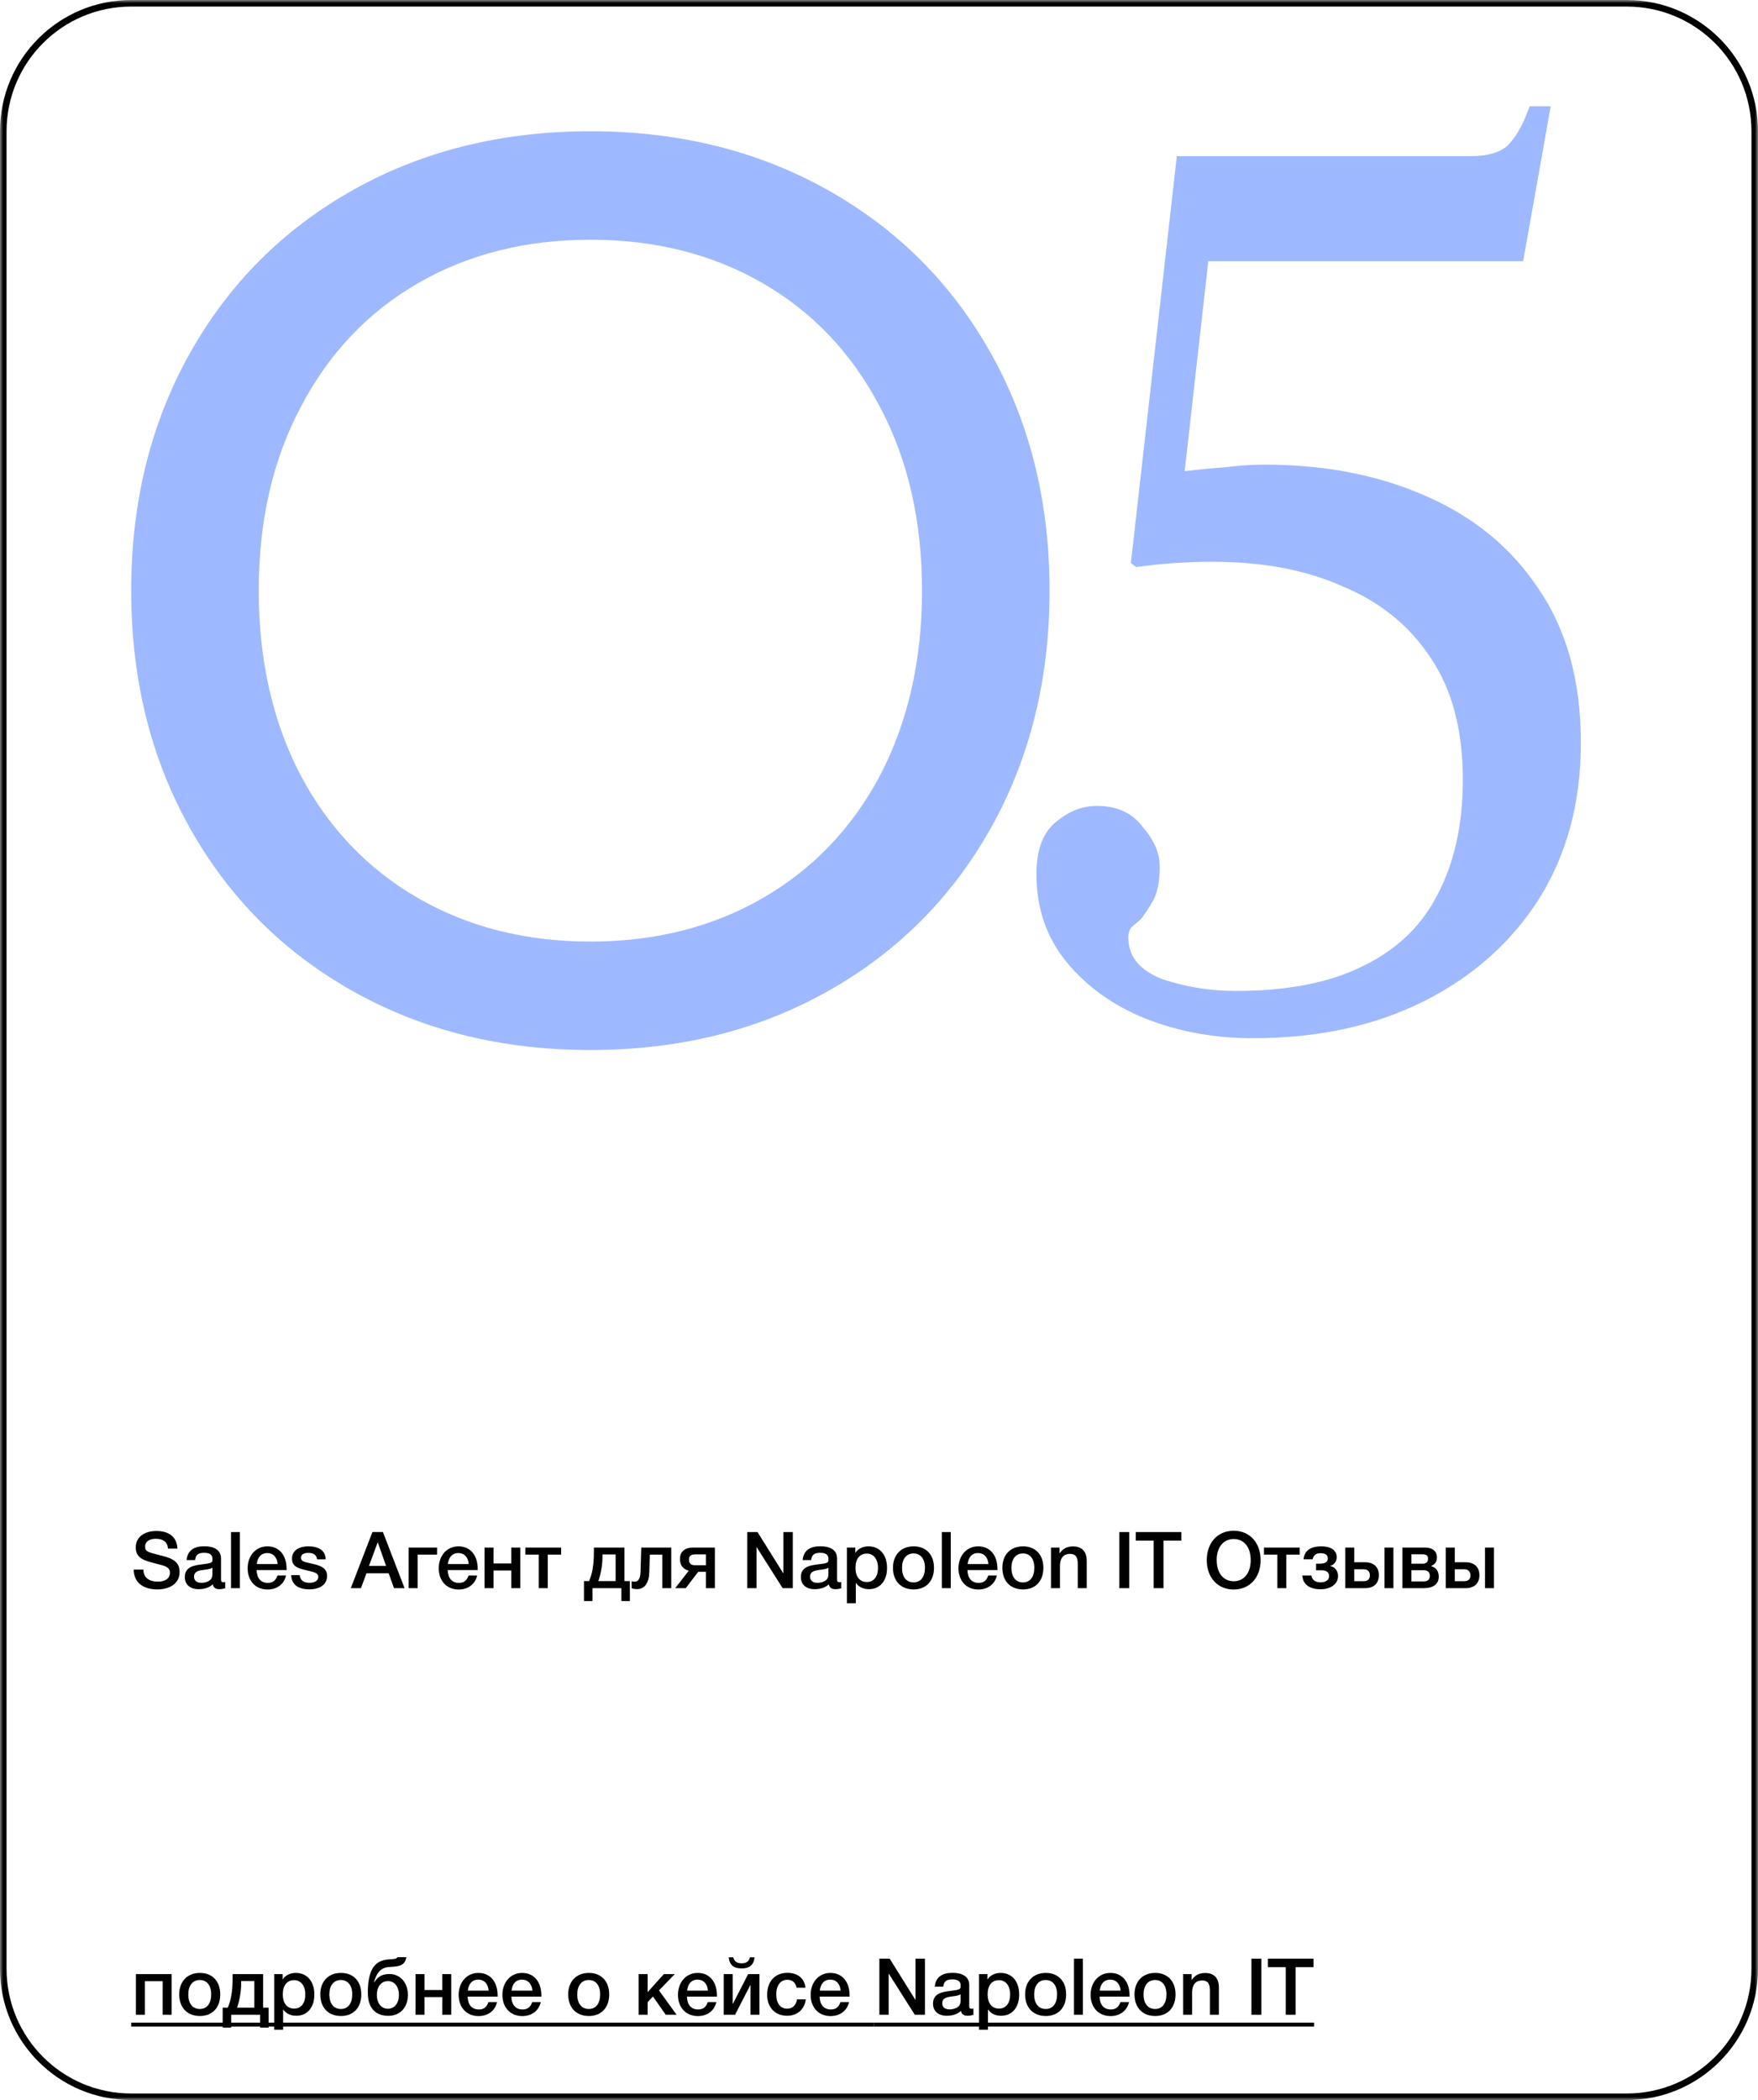
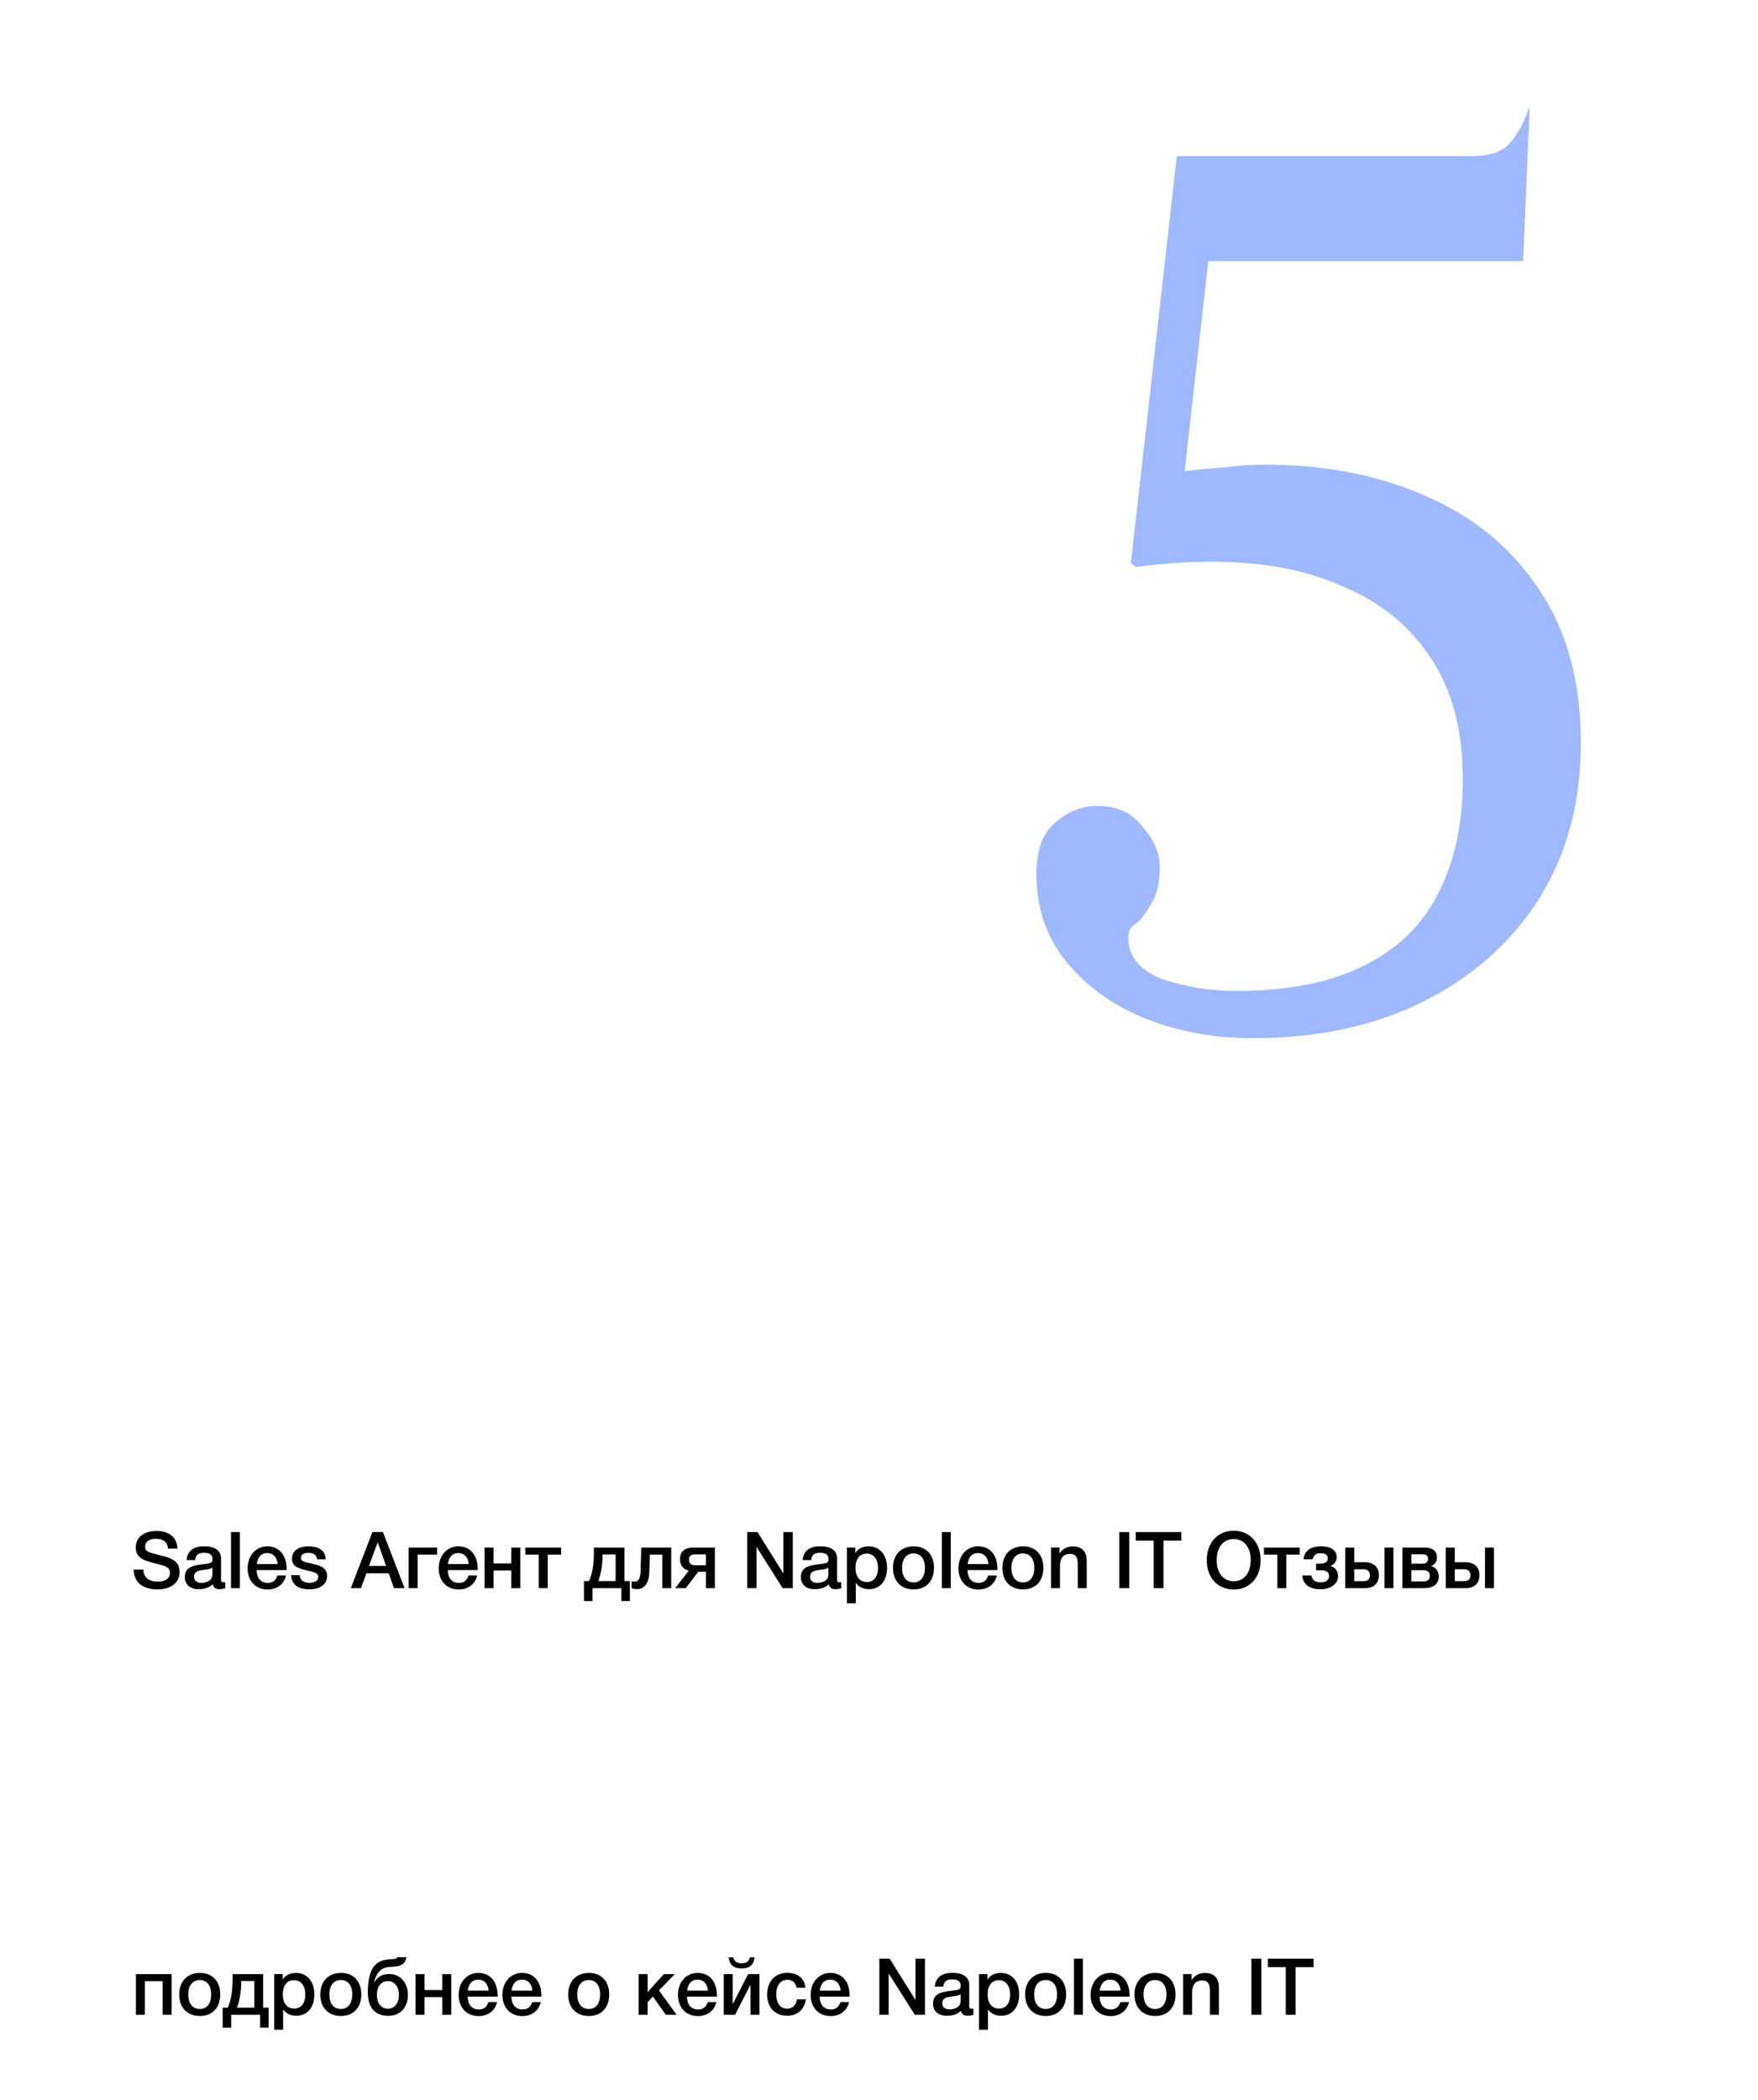
<svg xmlns="http://www.w3.org/2000/svg" width="268" height="320" viewBox="0 0 268 320" fill="none">
  <mask id="mask0_3234_212" style="mask-type:luminance" maskUnits="userSpaceOnUse" x="0" y="0" width="268" height="320">
-     <path d="M268 0H0V320H268V0Z" fill="white" />
-   </mask>
+     </mask>
  <g mask="url(#mask0_3234_212)">
-     <path d="M248 0.5H20C9.23 0.5 0.5 9.23 0.5 20V300C0.5 310.77 9.23 319.5 20 319.5H248C258.77 319.5 267.5 310.77 267.5 300V20C267.5 9.23 258.77 0.5 248 0.5Z" stroke="black" />
-     <path d="M90 160C76.519 160 64.463 157.019 53.833 151.056C43.204 145.093 34.907 136.796 28.944 126.167C22.982 115.537 20 103.481 20 90C20 76.519 22.982 64.463 28.944 53.833C34.907 43.204 43.204 34.907 53.833 28.944C64.463 22.982 76.519 20 90 20C103.481 20 115.537 22.982 126.167 28.944C136.796 34.907 145.093 43.204 151.056 53.833C157.019 64.463 160 76.519 160 90C160 103.481 157.019 115.537 151.056 126.167C145.093 136.796 136.796 145.093 126.167 151.056C115.537 157.019 103.481 160 90 160ZM90 143.472C99.852 143.472 108.602 141.269 116.25 136.861C123.898 132.454 129.861 126.231 134.139 118.194C138.417 110.028 140.556 100.63 140.556 90C140.556 79.37 138.417 70.037 134.139 62C129.861 53.833 123.898 47.546 116.25 43.139C108.602 38.731 99.852 36.528 90 36.528C80.148 36.528 71.398 38.731 63.75 43.139C56.102 47.546 50.139 53.833 45.861 62C41.583 70.037 39.444 79.37 39.444 90C39.444 100.63 41.583 110.028 45.861 118.194C50.139 126.231 56.102 132.454 63.75 136.861C71.398 141.269 80.148 143.472 90 143.472Z" fill="#9EB9FF" />
-   </g>
+     </g>
  <path d="M27.044 235.976H25.616C25.52 234.908 24.812 234.476 23.756 234.476C22.736 234.476 22.124 234.92 22.124 235.664C22.124 236.48 22.652 236.528 24.296 236.96C25.748 237.332 27.38 237.68 27.38 239.516C27.38 241.448 25.664 242.192 23.984 242.192C21.956 242.192 20.384 241.232 20.384 239.168H21.86C21.86 240.488 22.856 241.004 24.068 241.004C25.22 241.004 25.904 240.5 25.904 239.66C25.904 238.772 25.172 238.616 23.912 238.292C22.1 237.824 20.696 237.524 20.696 235.784C20.696 234.26 21.932 233.288 23.852 233.288C25.592 233.288 26.972 234.068 27.044 235.976ZM28.441 237.716C28.597 236.192 29.641 235.616 31.153 235.616C32.617 235.616 33.697 236.156 33.697 237.488V240.632C33.697 240.992 33.769 241.088 34.021 241.088C34.117 241.088 34.165 241.088 34.333 241.064V242.024C33.901 242.132 33.709 242.156 33.445 242.156C32.917 242.156 32.533 241.952 32.437 241.412C31.873 241.952 31.081 242.156 30.265 242.156C28.981 242.156 28.177 241.448 28.177 240.308C28.177 238.664 29.713 238.508 30.949 238.352C31.897 238.232 32.173 238.172 32.305 237.992C32.365 237.92 32.389 237.776 32.389 237.548C32.389 236.912 31.981 236.612 31.117 236.612C30.229 236.612 29.845 236.912 29.737 237.716H28.441ZM32.377 238.892C31.933 239.144 31.429 239.156 30.937 239.228C30.301 239.324 29.581 239.444 29.581 240.26C29.581 240.848 29.989 241.184 30.697 241.184C31.261 241.184 31.789 241.004 32.101 240.692C32.389 240.404 32.377 239.996 32.377 239.624V238.892ZM36.573 233.456V242H35.217V233.456H36.573ZM43.608 240.068C43.296 241.424 42.192 242.204 40.8 242.204C38.892 242.204 37.752 240.824 37.752 238.976C37.752 237.032 39.012 235.628 40.752 235.628C42.564 235.628 43.692 236.96 43.692 239.096V239.24H39.12C39.156 240.488 39.768 241.196 40.824 241.196C41.58 241.196 42.024 240.86 42.3 240.068H43.608ZM42.324 238.328C42.24 237.284 41.64 236.648 40.74 236.648C39.84 236.648 39.276 237.236 39.144 238.328H42.324ZM49.64 237.608H48.332C48.236 236.852 47.72 236.624 46.988 236.624C46.292 236.624 45.884 236.888 45.884 237.344C45.884 237.968 46.472 238.016 47.468 238.244C48.548 238.496 49.868 238.772 49.868 240.14C49.868 241.388 48.824 242.18 47.168 242.18C45.416 242.18 44.456 241.436 44.384 240.02H45.692C45.764 240.836 46.34 241.184 47.192 241.184C47.996 241.184 48.524 240.836 48.524 240.284C48.524 239.66 47.828 239.552 47.048 239.36C45.632 239.012 44.516 238.832 44.516 237.5C44.516 236.324 45.464 235.628 47.048 235.628C48.464 235.628 49.64 236.204 49.64 237.608ZM58.374 233.444L61.674 242H60.066L59.25 239.732H55.866L55.026 242H53.478L56.778 233.444H58.374ZM58.854 238.604L57.582 235.004L56.25 238.604H58.854ZM66.63 236.888H63.666V242H62.298V235.808H66.63V236.888ZM72.741 240.068C72.429 241.424 71.325 242.204 69.933 242.204C68.025 242.204 66.885 240.824 66.885 238.976C66.885 237.032 68.145 235.628 69.885 235.628C71.697 235.628 72.825 236.96 72.825 239.096V239.24H68.253C68.289 240.488 68.901 241.196 69.957 241.196C70.713 241.196 71.157 240.86 71.433 240.068H72.741ZM71.457 238.328C71.373 237.284 70.773 236.648 69.873 236.648C68.973 236.648 68.409 237.236 68.277 238.328H71.457ZM75.233 242H73.865V235.808H75.233V238.232H77.945V235.808H79.312V242H77.945V239.312H75.233V242ZM85.543 236.888H83.503V242H82.135V236.888H80.095V235.808H85.543V236.888ZM96.021 243.968H94.725V242H90.321V243.968H89.025V240.92H89.805C90.261 239.852 90.537 238.544 90.537 236.504V235.808H95.193V240.92H96.021V243.968ZM93.849 240.92V236.864H91.845V237.284C91.845 238.712 91.461 240.308 91.209 240.92H93.849ZM102.329 242H100.961V236.888H99.065L98.981 239.6C98.933 241.22 98.249 242.144 97.133 242.144C96.833 242.144 96.473 242.084 96.293 242.012V240.944C96.389 240.992 96.653 241.004 96.785 241.004C97.193 241.004 97.613 240.716 97.649 239.468L97.757 235.808H102.329V242ZM108.979 242H107.611V239.504H106.447L104.539 242H102.931L104.995 239.348C103.903 239 103.663 238.304 103.663 237.524C103.663 236.444 104.383 235.808 105.703 235.808H108.979V242ZM107.611 238.508V236.852H105.955C105.331 236.852 105.031 237.116 105.031 237.644C105.031 238.208 105.343 238.508 105.943 238.508H107.611ZM120.859 233.456V242H119.311L115.327 235.712V242H113.911V233.456H115.483L119.419 239.756V233.456H120.859ZM122.355 237.716C122.511 236.192 123.555 235.616 125.067 235.616C126.531 235.616 127.611 236.156 127.611 237.488V240.632C127.611 240.992 127.683 241.088 127.935 241.088C128.031 241.088 128.079 241.088 128.247 241.064V242.024C127.815 242.132 127.623 242.156 127.359 242.156C126.831 242.156 126.447 241.952 126.351 241.412C125.787 241.952 124.995 242.156 124.179 242.156C122.895 242.156 122.091 241.448 122.091 240.308C122.091 238.664 123.627 238.508 124.863 238.352C125.811 238.232 126.087 238.172 126.219 237.992C126.279 237.92 126.303 237.776 126.303 237.548C126.303 236.912 125.895 236.612 125.031 236.612C124.143 236.612 123.759 236.912 123.651 237.716H122.355ZM126.291 238.892C125.847 239.144 125.343 239.156 124.851 239.228C124.215 239.324 123.495 239.444 123.495 240.26C123.495 240.848 123.903 241.184 124.611 241.184C125.175 241.184 125.703 241.004 126.015 240.692C126.303 240.404 126.291 239.996 126.291 239.624V238.892ZM130.391 235.808V236.636C130.823 235.94 131.603 235.628 132.407 235.628C134.123 235.628 135.227 236.924 135.227 238.928C135.227 240.884 134.147 242.156 132.479 242.156C131.639 242.156 130.955 241.868 130.463 241.184V244.292H129.107V235.808H130.391ZM132.131 236.732C131.051 236.732 130.415 237.548 130.415 238.904C130.415 240.248 131.063 241.064 132.155 241.064C133.199 241.064 133.847 240.248 133.847 238.928C133.847 237.584 133.187 236.732 132.131 236.732ZM139.287 235.628C141.183 235.628 142.383 236.9 142.383 238.904C142.383 240.92 141.183 242.192 139.287 242.192C137.355 242.192 136.131 240.92 136.131 238.904C136.131 236.912 137.367 235.628 139.287 235.628ZM139.263 236.708C138.183 236.708 137.511 237.548 137.511 238.904C137.511 240.296 138.171 241.124 139.275 241.124C140.355 241.124 141.003 240.284 141.003 238.892C141.003 237.536 140.343 236.708 139.263 236.708ZM144.937 233.456V242H143.581V233.456H144.937ZM151.971 240.068C151.659 241.424 150.555 242.204 149.163 242.204C147.255 242.204 146.115 240.824 146.115 238.976C146.115 237.032 147.375 235.628 149.115 235.628C150.927 235.628 152.055 236.96 152.055 239.096V239.24H147.483C147.519 240.488 148.131 241.196 149.187 241.196C149.943 241.196 150.387 240.86 150.663 240.068H151.971ZM150.687 238.328C150.603 237.284 150.003 236.648 149.103 236.648C148.203 236.648 147.639 237.236 147.507 238.328H150.687ZM155.963 235.628C157.859 235.628 159.059 236.9 159.059 238.904C159.059 240.92 157.859 242.192 155.963 242.192C154.031 242.192 152.807 240.92 152.807 238.904C152.807 236.912 154.043 235.628 155.963 235.628ZM155.939 236.708C154.859 236.708 154.187 237.548 154.187 238.904C154.187 240.296 154.847 241.124 155.951 241.124C157.031 241.124 157.679 240.284 157.679 238.892C157.679 237.536 157.019 236.708 155.939 236.708ZM161.516 235.808V236.72C162.032 235.976 162.644 235.64 163.568 235.64C164.996 235.64 165.668 236.468 165.668 237.872V242H164.3V238.4C164.3 237.548 164.192 236.78 163.1 236.78C162.272 236.78 161.588 237.236 161.588 238.664V242H160.22V235.808H161.516ZM172.143 233.456V242H170.631V233.456H172.143ZM180.091 233.456V234.752H177.367V242H175.867V234.752H173.143V233.456H180.091ZM188.096 233.252C190.508 233.252 192.176 235.076 192.176 237.728C192.176 240.392 190.508 242.204 188.072 242.204C185.624 242.204 183.968 240.392 183.968 237.728C183.968 235.22 185.48 233.252 188.096 233.252ZM188.072 234.512C186.5 234.512 185.48 235.772 185.48 237.704C185.48 239.696 186.488 240.944 188.096 240.944C189.656 240.944 190.664 239.672 190.664 237.716C190.664 235.76 189.656 234.512 188.072 234.512ZM198.137 236.888H196.097V242H194.729V236.888H192.689V235.808H198.137V236.888ZM203.979 240.164C203.979 241.508 202.647 242.168 201.339 242.168C199.539 242.168 198.603 241.352 198.543 240.068H199.923C200.043 240.92 200.727 241.112 201.327 241.112C202.095 241.112 202.611 240.776 202.611 240.188C202.611 239.672 202.347 239.276 201.399 239.276H200.631V238.268H201.183C201.903 238.268 202.419 238.076 202.419 237.452C202.419 236.996 202.095 236.672 201.291 236.672C200.559 236.672 200.223 237.056 200.103 237.596H198.723C198.867 236.024 200.175 235.628 201.423 235.628C202.695 235.628 203.775 236.084 203.775 237.296C203.775 238.004 203.283 238.496 202.779 238.604V238.628C203.355 238.736 203.979 239.204 203.979 240.164ZM211.054 235.808H212.422V242H211.054V235.808ZM210.202 240.02C210.202 241.244 209.446 242 208.102 242H205.078V235.808H206.446V238.052H208.09C209.446 238.052 210.202 238.808 210.202 240.02ZM208.834 240.044C208.834 239.504 208.51 239.12 207.922 239.12H206.446V240.932H207.946C208.57 240.932 208.834 240.548 208.834 240.044ZM219.33 240.248C219.33 241.364 218.514 242 217.05 242H213.798V235.808H217.218C218.37 235.808 219.054 236.36 219.054 237.32C219.054 238.004 218.754 238.352 218.166 238.628V238.652C218.946 238.856 219.33 239.42 219.33 240.248ZM217.05 239.264H215.166V240.968H217.05C217.65 240.968 217.974 240.68 217.974 240.128C217.974 239.588 217.65 239.264 217.05 239.264ZM216.87 236.84H215.166V238.268H216.906C217.41 238.268 217.698 238.004 217.698 237.524C217.698 237.044 217.434 236.84 216.87 236.84ZM226.382 235.808H227.75V242H226.382V235.808ZM225.53 240.02C225.53 241.244 224.774 242 223.43 242H220.406V235.808H221.774V238.052H223.418C224.774 238.052 225.53 238.808 225.53 240.02ZM224.162 240.044C224.162 239.504 223.838 239.12 223.25 239.12H221.774V240.932H223.274C223.898 240.932 224.162 240.548 224.162 240.044ZM22.088 307H20.72V300.808H26.168V307H24.8V301.888H22.088V307ZM30.479 300.628C32.375 300.628 33.575 301.9 33.575 303.904C33.575 305.92 32.375 307.192 30.479 307.192C28.547 307.192 27.323 305.92 27.323 303.904C27.323 301.912 28.559 300.628 30.479 300.628ZM30.455 301.708C29.375 301.708 28.703 302.548 28.703 303.904C28.703 305.296 29.363 306.124 30.467 306.124C31.547 306.124 32.195 305.284 32.195 303.892C32.195 302.536 31.535 301.708 30.455 301.708ZM40.943 308.968H39.647V307H35.243V308.968H33.947V305.92H34.727C35.183 304.852 35.459 303.544 35.459 301.504V300.808H40.115V305.92H40.943V308.968ZM38.771 305.92V301.864H36.767V302.284C36.767 303.712 36.383 305.308 36.131 305.92H38.771ZM43.087 300.808V301.636C43.519 300.94 44.299 300.628 45.103 300.628C46.819 300.628 47.923 301.924 47.923 303.928C47.923 305.884 46.843 307.156 45.175 307.156C44.335 307.156 43.651 306.868 43.159 306.184V309.292H41.803V300.808H43.087ZM44.827 301.732C43.747 301.732 43.111 302.548 43.111 303.904C43.111 305.248 43.759 306.064 44.851 306.064C45.895 306.064 46.543 305.248 46.543 303.928C46.543 302.584 45.883 301.732 44.827 301.732ZM51.983 300.628C53.879 300.628 55.078 301.9 55.078 303.904C55.078 305.92 53.879 307.192 51.983 307.192C50.05 307.192 48.827 305.92 48.827 303.904C48.827 301.912 50.062 300.628 51.983 300.628ZM51.959 301.708C50.879 301.708 50.206 302.548 50.206 303.904C50.206 305.296 50.867 306.124 51.971 306.124C53.05 306.124 53.699 305.284 53.699 303.892C53.699 302.536 53.038 301.708 51.959 301.708ZM62.18 303.976C62.18 305.908 60.992 307.168 59.192 307.168C57.872 307.168 56.864 306.604 56.384 305.452C56.156 304.924 56.072 304.276 56.072 303.496C56.072 302.308 56.252 300.784 56.852 299.86C57.404 299.008 58.16 298.648 59.336 298.564C60.092 298.504 60.44 298.528 60.584 298.228H61.952C61.712 299.692 60.56 299.632 59.192 299.74C57.992 299.836 57.32 300.796 57.02 302.068H57.056C57.548 301.264 58.172 300.796 59.372 300.796C60.944 300.796 62.18 302.032 62.18 303.976ZM60.812 303.976C60.812 302.704 60.128 301.876 59.132 301.876C58.136 301.876 57.452 302.692 57.452 303.976C57.452 305.26 58.136 306.088 59.132 306.088C60.128 306.088 60.812 305.26 60.812 303.976ZM64.709 307H63.341V300.808H64.709V303.232H67.421V300.808H68.789V307H67.421V304.312H64.709V307ZM75.776 305.068C75.464 306.424 74.36 307.204 72.968 307.204C71.06 307.204 69.92 305.824 69.92 303.976C69.92 302.032 71.18 300.628 72.92 300.628C74.732 300.628 75.86 301.96 75.86 304.096V304.24H71.288C71.324 305.488 71.936 306.196 72.992 306.196C73.748 306.196 74.192 305.86 74.468 305.068H75.776ZM74.492 303.328C74.408 302.284 73.808 301.648 72.908 301.648C72.008 301.648 71.444 302.236 71.312 303.328H74.492ZM82.444 305.068C82.132 306.424 81.028 307.204 79.636 307.204C77.728 307.204 76.588 305.824 76.588 303.976C76.588 302.032 77.848 300.628 79.588 300.628C81.4 300.628 82.528 301.96 82.528 304.096V304.24H77.956C77.992 305.488 78.604 306.196 79.66 306.196C80.416 306.196 80.86 305.86 81.136 305.068H82.444ZM81.16 303.328C81.076 302.284 80.476 301.648 79.576 301.648C78.676 301.648 78.112 302.236 77.98 303.328H81.16ZM89.775 300.628C91.671 300.628 92.871 301.9 92.871 303.904C92.871 305.92 91.671 307.192 89.775 307.192C87.844 307.192 86.62 305.92 86.62 303.904C86.62 301.912 87.856 300.628 89.775 300.628ZM89.751 301.708C88.671 301.708 87.999 302.548 87.999 303.904C87.999 305.296 88.659 306.124 89.763 306.124C90.844 306.124 91.492 305.284 91.492 303.892C91.492 302.536 90.832 301.708 89.751 301.708ZM103.145 307H101.489L99.545 304.228L98.729 305.08V307H97.361V300.808H98.729V303.556L101.201 300.808H102.869L100.457 303.292L103.145 307ZM109.209 305.068C108.897 306.424 107.793 307.204 106.401 307.204C104.493 307.204 103.353 305.824 103.353 303.976C103.353 302.032 104.613 300.628 106.353 300.628C108.165 300.628 109.293 301.96 109.293 304.096V304.24H104.721C104.757 305.488 105.369 306.196 106.425 306.196C107.181 306.196 107.625 305.86 107.901 305.068H109.209ZM107.925 303.328C107.841 302.284 107.241 301.648 106.341 301.648C105.441 301.648 104.877 302.236 104.745 303.328H107.925ZM115.025 298.252C114.905 299.404 114.281 299.944 113.057 299.944C111.833 299.944 111.209 299.404 111.089 298.252H111.785C111.941 298.876 112.337 299.164 113.057 299.164C113.777 299.164 114.173 298.876 114.329 298.252H115.025ZM112.061 307H110.333V300.808H111.701V305.32H111.737L114.053 300.808H115.781V307H114.413V302.488H114.377L112.061 307ZM122.84 304.66C122.648 306.184 121.544 307.156 119.996 307.156C118.112 307.156 116.948 305.836 116.948 303.964C116.948 301.924 118.148 300.616 120.032 300.616C121.616 300.616 122.636 301.456 122.792 302.884H121.436C121.28 302.104 120.788 301.672 120.044 301.672C118.988 301.672 118.34 302.512 118.34 303.892C118.34 305.26 118.952 306.076 119.996 306.076C120.812 306.076 121.352 305.572 121.496 304.66H122.84ZM129.436 305.068C129.124 306.424 128.02 307.204 126.628 307.204C124.72 307.204 123.58 305.824 123.58 303.976C123.58 302.032 124.84 300.628 126.58 300.628C128.392 300.628 129.52 301.96 129.52 304.096V304.24H124.948C124.984 305.488 125.596 306.196 126.652 306.196C127.408 306.196 127.852 305.86 128.128 305.068H129.436ZM128.152 303.328C128.068 302.284 127.468 301.648 126.568 301.648C125.668 301.648 125.104 302.236 124.972 303.328H128.152ZM141.004 298.456V307H139.456L135.472 300.712V307H134.056V298.456H135.628L139.564 304.756V298.456H141.004ZM142.5 302.716C142.656 301.192 143.7 300.616 145.212 300.616C146.676 300.616 147.756 301.156 147.756 302.488V305.632C147.756 305.992 147.828 306.088 148.08 306.088C148.176 306.088 148.224 306.088 148.392 306.064V307.024C147.96 307.132 147.768 307.156 147.504 307.156C146.976 307.156 146.592 306.952 146.496 306.412C145.932 306.952 145.14 307.156 144.324 307.156C143.04 307.156 142.236 306.448 142.236 305.308C142.236 303.664 143.772 303.508 145.008 303.352C145.956 303.232 146.232 303.172 146.364 302.992C146.424 302.92 146.448 302.776 146.448 302.548C146.448 301.912 146.04 301.612 145.176 301.612C144.288 301.612 143.904 301.912 143.796 302.716H142.5ZM146.436 303.892C145.992 304.144 145.488 304.156 144.996 304.228C144.36 304.324 143.64 304.444 143.64 305.26C143.64 305.848 144.048 306.184 144.756 306.184C145.32 306.184 145.848 306.004 146.16 305.692C146.448 305.404 146.436 304.996 146.436 304.624V303.892ZM150.536 300.808V301.636C150.968 300.94 151.748 300.628 152.552 300.628C154.268 300.628 155.372 301.924 155.372 303.928C155.372 305.884 154.292 307.156 152.624 307.156C151.784 307.156 151.1 306.868 150.608 306.184V309.292H149.252V300.808H150.536ZM152.276 301.732C151.196 301.732 150.56 302.548 150.56 303.904C150.56 305.248 151.208 306.064 152.3 306.064C153.344 306.064 153.992 305.248 153.992 303.928C153.992 302.584 153.332 301.732 152.276 301.732ZM159.432 300.628C161.328 300.628 162.528 301.9 162.528 303.904C162.528 305.92 161.328 307.192 159.432 307.192C157.5 307.192 156.276 305.92 156.276 303.904C156.276 301.912 157.512 300.628 159.432 300.628ZM159.408 301.708C158.328 301.708 157.656 302.548 157.656 303.904C157.656 305.296 158.316 306.124 159.42 306.124C160.5 306.124 161.148 305.284 161.148 303.892C161.148 302.536 160.488 301.708 159.408 301.708ZM165.081 298.456V307H163.725V298.456H165.081ZM172.116 305.068C171.804 306.424 170.7 307.204 169.308 307.204C167.4 307.204 166.26 305.824 166.26 303.976C166.26 302.032 167.52 300.628 169.26 300.628C171.072 300.628 172.2 301.96 172.2 304.096V304.24H167.628C167.664 305.488 168.276 306.196 169.332 306.196C170.088 306.196 170.532 305.86 170.808 305.068H172.116ZM170.832 303.328C170.748 302.284 170.148 301.648 169.248 301.648C168.348 301.648 167.784 302.236 167.652 303.328H170.832ZM176.108 300.628C178.004 300.628 179.204 301.9 179.204 303.904C179.204 305.92 178.004 307.192 176.108 307.192C174.176 307.192 172.952 305.92 172.952 303.904C172.952 301.912 174.188 300.628 176.108 300.628ZM176.084 301.708C175.004 301.708 174.332 302.548 174.332 303.904C174.332 305.296 174.992 306.124 176.096 306.124C177.176 306.124 177.824 305.284 177.824 303.892C177.824 302.536 177.164 301.708 176.084 301.708ZM181.661 300.808V301.72C182.177 300.976 182.789 300.64 183.713 300.64C185.141 300.64 185.813 301.468 185.813 302.872V307H184.445V303.4C184.445 302.548 184.337 301.78 183.245 301.78C182.417 301.78 181.733 302.236 181.733 303.664V307H180.365V300.808H181.661ZM192.287 298.456V307H190.775V298.456H192.287ZM200.235 298.456V299.752H197.511V307H196.011V299.752H193.287V298.456H200.235Z" fill="black" />
-   <path d="M20 308.2H34.007V308.8H20V308.2ZM33.863 308.2H41.063V308.8H33.863V308.2ZM41.059 308.2H55.511V308.8H41.059V308.2ZM55.508 308.2H62.624V308.8H55.508V308.2ZM62.621 308.2H76.184V308.8H62.621V308.2ZM76.18 308.2H82.852V308.8H76.18V308.2ZM82.848 308.2H93.303V308.8H82.848V308.2ZM93.301 308.2H103.085V308.8H93.301V308.2ZM102.945 308.2H109.617V308.8H102.945V308.2ZM109.613 308.2H123.176V308.8H109.613V308.2ZM123.172 308.2H129.844V308.8H123.172V308.2ZM129.84 308.2H133.18V308.8H129.84V308.2Z" fill="black" />
-   <path d="M133.18 308.2H141.844V308.8H133.18V308.2ZM141.84 308.2H148.512V308.8H141.84V308.2ZM148.508 308.2H162.96V308.8H148.508V308.2ZM162.957 308.2H172.524V308.8H162.957V308.2ZM172.52 308.2H179.636V308.8H172.52V308.2ZM179.633 308.2H200.319V308.8H179.633V308.2Z" fill="black" />
-   <path d="M191 158.2C185.133 158.2 179.667 157.2 174.6 155.2C169.667 153.2 165.667 150.333 162.6 146.6C159.533 142.867 158 138.4 158 133.2C158 129.6 158.933 127 160.8 125.4C162.8 123.667 164.933 122.8 167.2 122.8C170.267 122.8 172.6 123.867 174.2 126C175.933 128 176.8 130 176.8 132C176.8 134.267 176.467 136 175.8 137.2C175.133 138.4 174.467 139.4 173.8 140.2C173.267 140.6 172.8 141 172.4 141.4C172.133 141.8 172 142.267 172 142.8C172 145.733 173.733 147.867 177.2 149.2C180.8 150.4 184.533 151 188.4 151C196.267 151 202.733 149.733 207.8 147.2C213 144.667 216.8 141 219.2 136.2C221.733 131.4 223 125.6 223 118.8C223 111.333 221.4 105.2 218.2 100.4C215 95.467 210.533 91.8 204.8 89.4C199.2 86.867 192.533 85.6 184.8 85.6C182.933 85.6 181 85.667 179 85.8C177.133 85.933 175.2 86.133 173.2 86.4L172.4 85.8L179.4 23.8H224.2C226.733 23.8 228.6 23.267 229.8 22.2C231 21 232 19.333 232.8 17.2L233.2 16.2H236.4L232.2 39.8H184.2L180.6 71.8C182.733 71.533 184.8 71.333 186.8 71.2C188.8 70.933 190.8 70.8 192.8 70.8C202 70.8 210.2 72.4 217.4 75.6C224.733 78.8 230.467 83.533 234.6 89.8C238.867 96.067 241 103.867 241 113.2C241 122.267 238.867 130.2 234.6 137C230.333 143.667 224.467 148.867 217 152.6C209.533 156.333 200.867 158.2 191 158.2Z" fill="#9EB9FF" />
+   <path d="M191 158.2C185.133 158.2 179.667 157.2 174.6 155.2C169.667 153.2 165.667 150.333 162.6 146.6C159.533 142.867 158 138.4 158 133.2C158 129.6 158.933 127 160.8 125.4C162.8 123.667 164.933 122.8 167.2 122.8C170.267 122.8 172.6 123.867 174.2 126C175.933 128 176.8 130 176.8 132C176.8 134.267 176.467 136 175.8 137.2C175.133 138.4 174.467 139.4 173.8 140.2C173.267 140.6 172.8 141 172.4 141.4C172.133 141.8 172 142.267 172 142.8C172 145.733 173.733 147.867 177.2 149.2C180.8 150.4 184.533 151 188.4 151C196.267 151 202.733 149.733 207.8 147.2C213 144.667 216.8 141 219.2 136.2C221.733 131.4 223 125.6 223 118.8C223 111.333 221.4 105.2 218.2 100.4C215 95.467 210.533 91.8 204.8 89.4C199.2 86.867 192.533 85.6 184.8 85.6C182.933 85.6 181 85.667 179 85.8C177.133 85.933 175.2 86.133 173.2 86.4L172.4 85.8L179.4 23.8H224.2C226.733 23.8 228.6 23.267 229.8 22.2C231 21 232 19.333 232.8 17.2L233.2 16.2L232.2 39.8H184.2L180.6 71.8C182.733 71.533 184.8 71.333 186.8 71.2C188.8 70.933 190.8 70.8 192.8 70.8C202 70.8 210.2 72.4 217.4 75.6C224.733 78.8 230.467 83.533 234.6 89.8C238.867 96.067 241 103.867 241 113.2C241 122.267 238.867 130.2 234.6 137C230.333 143.667 224.467 148.867 217 152.6C209.533 156.333 200.867 158.2 191 158.2Z" fill="#9EB9FF" />
</svg>